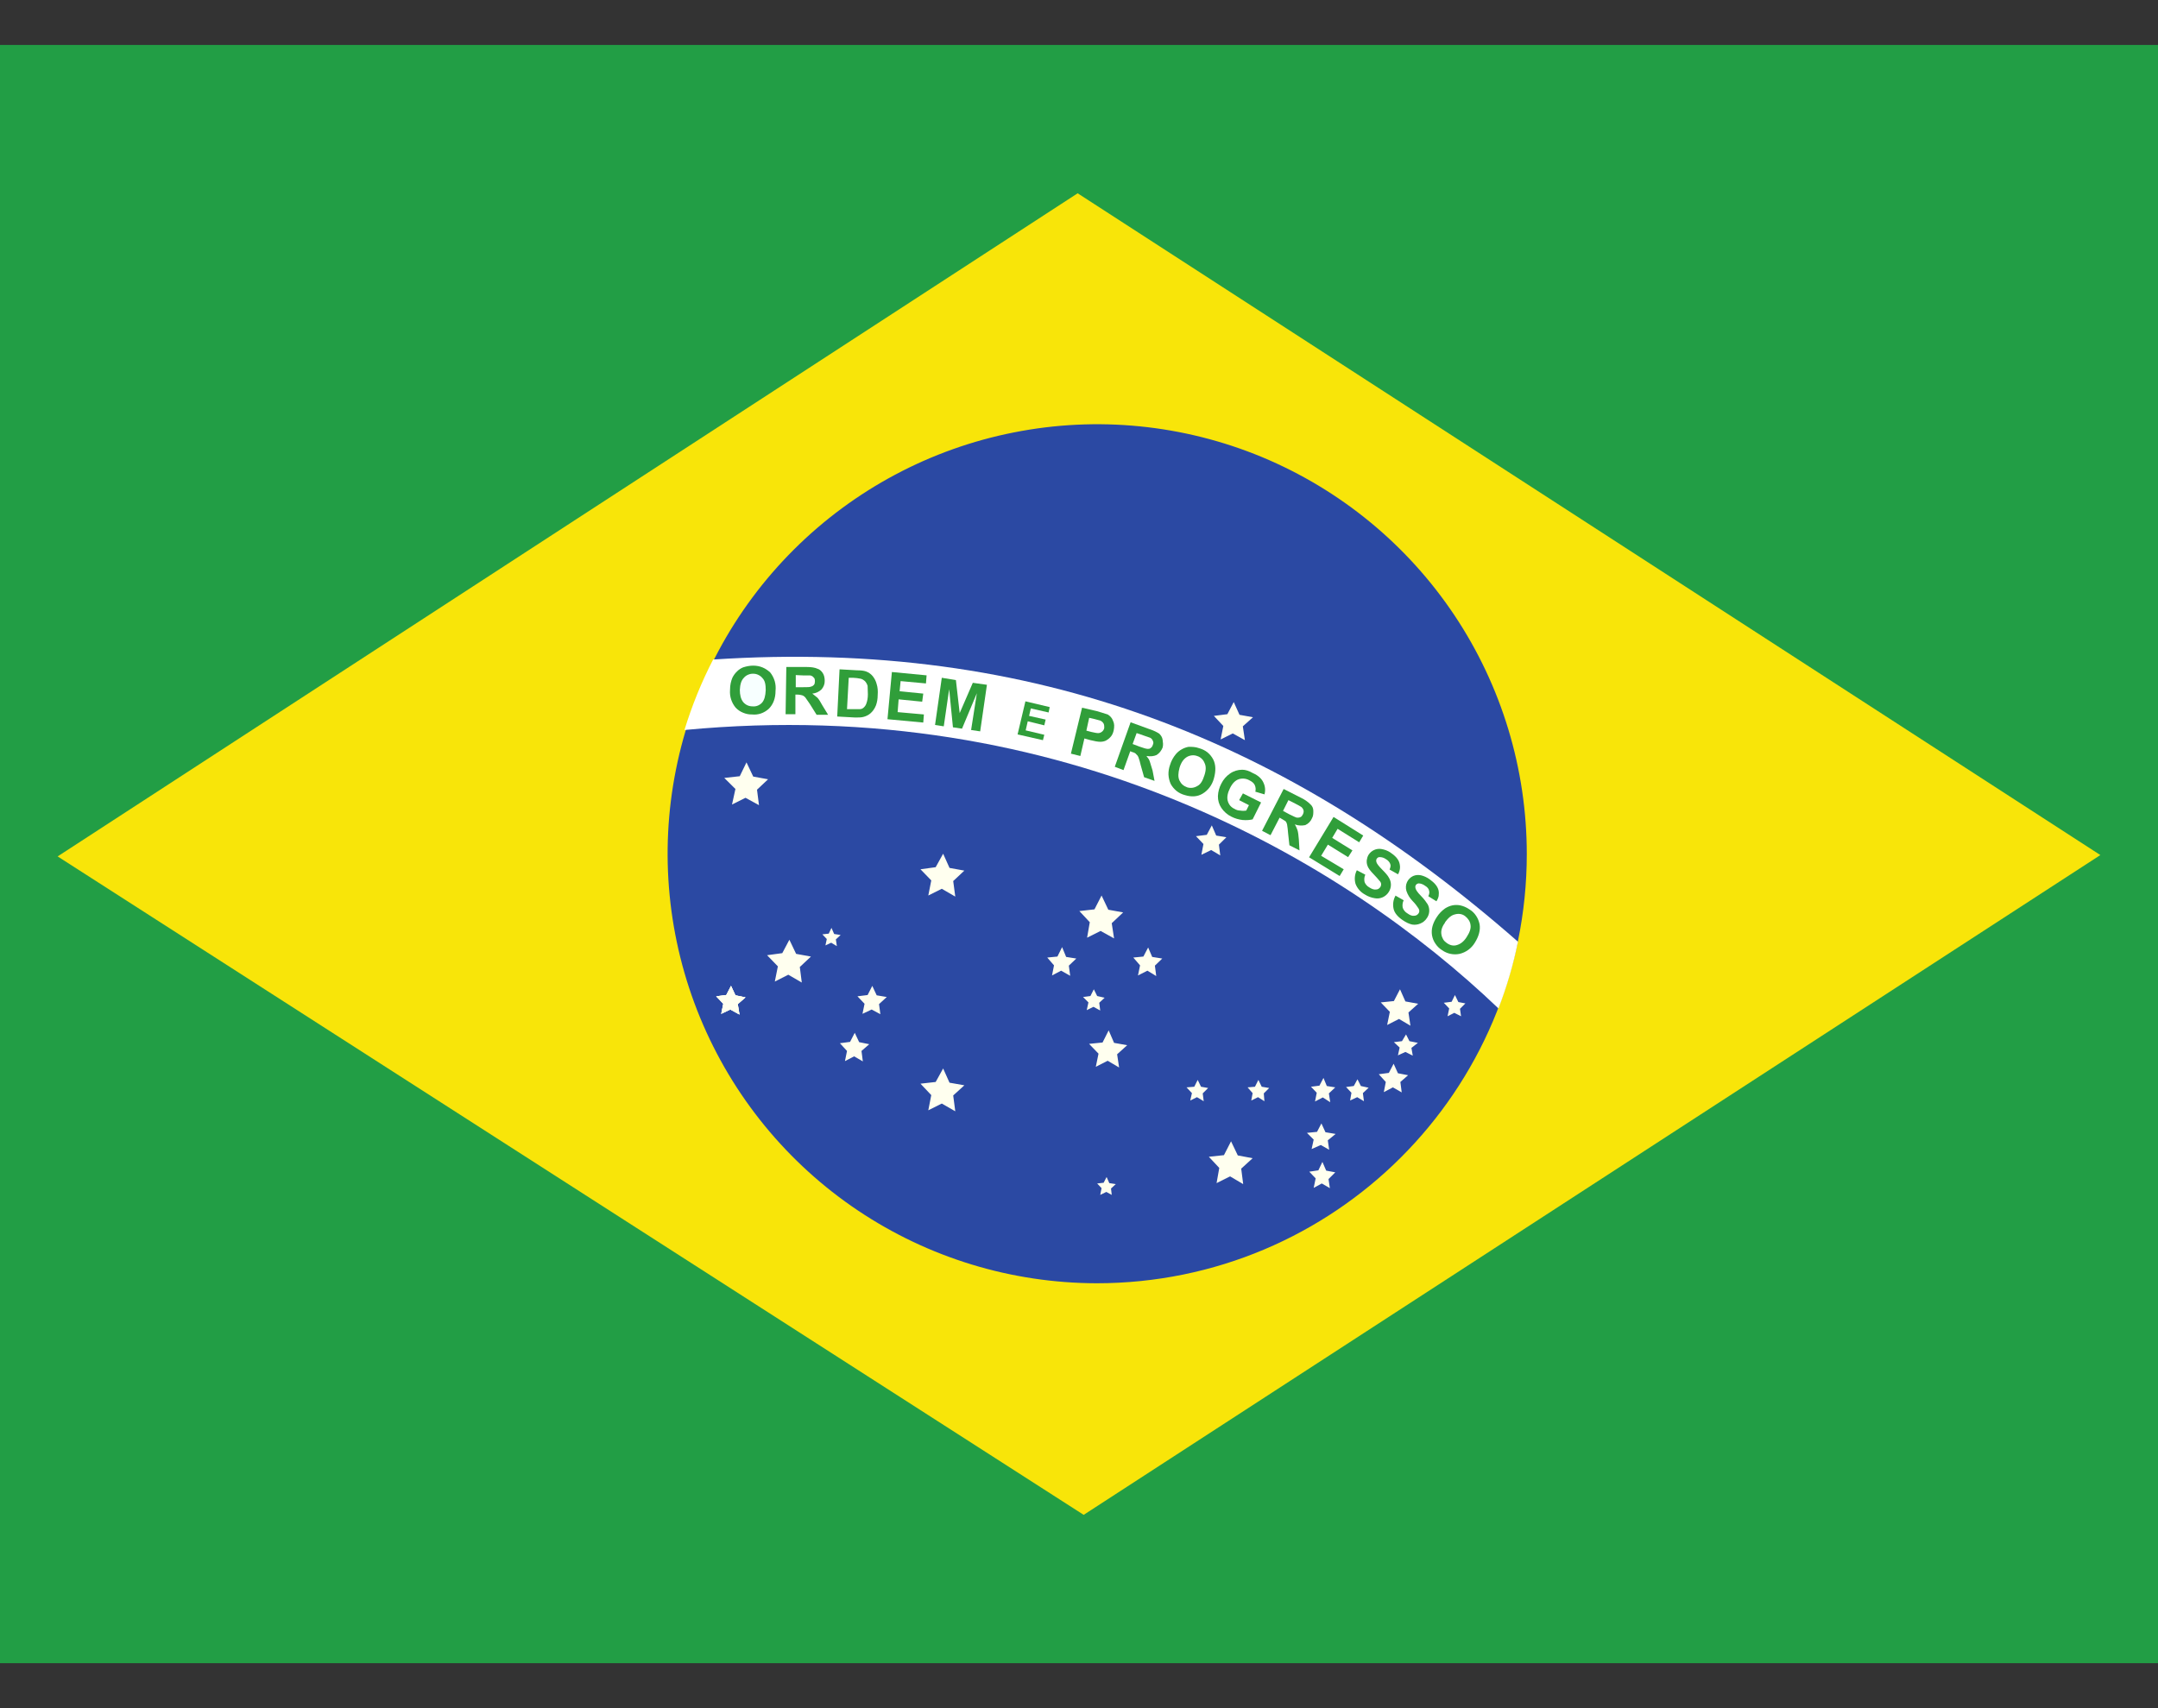
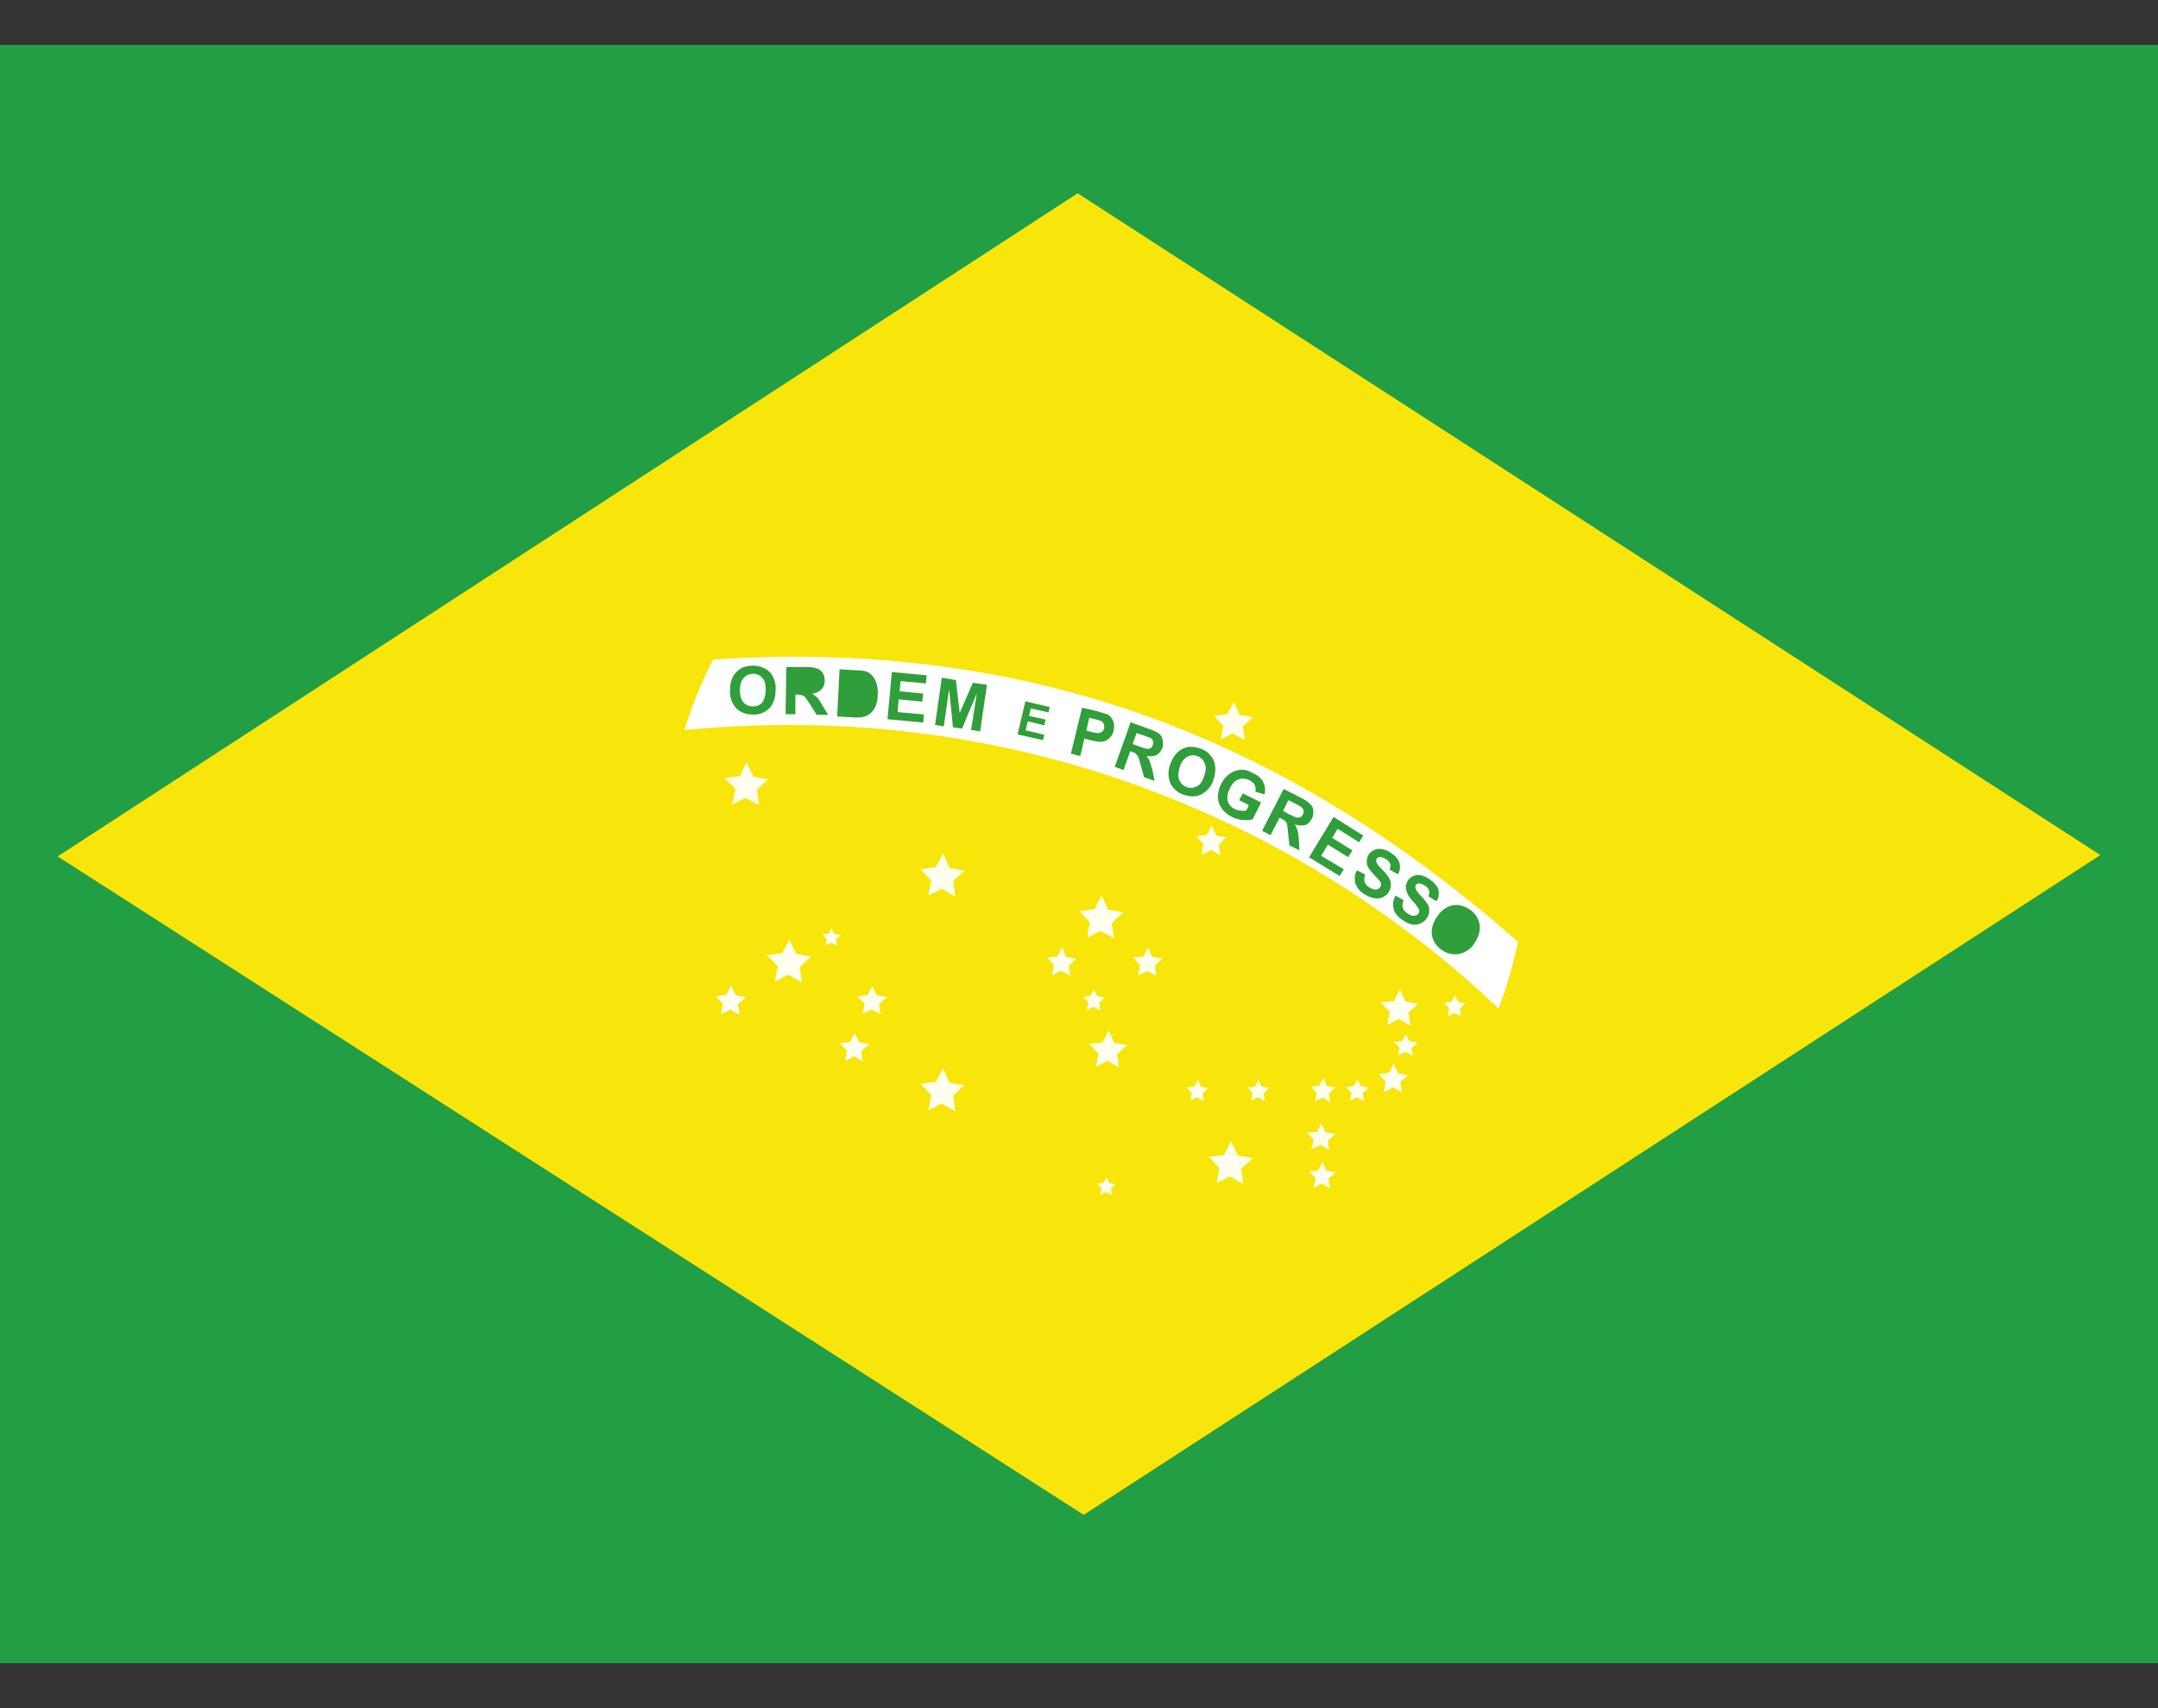
<svg xmlns="http://www.w3.org/2000/svg" width="24" height="19" viewBox="0 0 24 19" fill="none">
  <rect x="0" y="0" width="24" height="19" fill="#333333" stroke="none" />
  <g clip-path="url(#clip0_12334_1254)">
    <path fill-rule="evenodd" clip-rule="evenodd" d="M0 0.5H24V18.5H0V0.5Z" fill="#229E45" />
    <path fill-rule="evenodd" clip-rule="evenodd" d="M12.052 16.85L23.359 9.511L11.985 2.15L0.641 9.526L12.052 16.85Z" fill="#F8E509" />
-     <path fill-rule="evenodd" clip-rule="evenodd" d="M16.98 9.5C16.98 12.136 14.839 14.274 12.195 14.274C11.25 14.272 10.327 13.991 9.542 13.465C8.757 12.939 8.146 12.192 7.786 11.319C7.426 10.445 7.332 9.485 7.518 8.558C7.703 7.632 8.159 6.781 8.828 6.114C9.497 5.447 10.348 4.993 11.275 4.81C12.202 4.626 13.162 4.722 14.035 5.084C14.907 5.447 15.653 6.06 16.177 6.846C16.701 7.632 16.98 8.555 16.98 9.5Z" fill="#2B49A3" />
    <path fill-rule="evenodd" clip-rule="evenodd" d="M10.624 12.361L10.474 12.275L10.324 12.35L10.357 12.181L10.237 12.054L10.406 12.035L10.489 11.885L10.56 12.043L10.725 12.072L10.601 12.185M13.826 13.171L13.68 13.085L13.53 13.16L13.56 12.991L13.444 12.867L13.612 12.849L13.691 12.695L13.766 12.852L13.931 12.883L13.804 12.999M12.446 11.874L12.319 11.799L12.187 11.866L12.217 11.72L12.112 11.611L12.262 11.596L12.33 11.461L12.39 11.6L12.536 11.626L12.424 11.727M15.686 11.409L15.559 11.334L15.427 11.401L15.457 11.255L15.356 11.15L15.502 11.135L15.57 11.004L15.63 11.139L15.772 11.165L15.664 11.262M12.39 10.438L12.24 10.355L12.09 10.43L12.12 10.258L12.004 10.134L12.172 10.115L12.251 9.961L12.326 10.119L12.491 10.149L12.364 10.269M8.441 8.956L8.291 8.874L8.141 8.949L8.179 8.776L8.055 8.653L8.227 8.634L8.302 8.48L8.377 8.638L8.542 8.668L8.419 8.784M8.917 10.929L8.767 10.842L8.617 10.918L8.651 10.749L8.531 10.625L8.7 10.602L8.779 10.453L8.854 10.61L9.019 10.64L8.895 10.756M13.845 8.233L13.71 8.158L13.575 8.225L13.605 8.075L13.5 7.963L13.65 7.944L13.721 7.809L13.785 7.951L13.935 7.978L13.822 8.079M13.571 9.515L13.47 9.455L13.361 9.508L13.384 9.388L13.301 9.301L13.421 9.286L13.477 9.181L13.526 9.294L13.639 9.313L13.556 9.395M8.224 11.285L8.122 11.229L8.021 11.277L8.044 11.165L7.965 11.082L8.077 11.068L8.13 10.966L8.179 11.071L8.291 11.094L8.205 11.169M15.712 11.742L15.63 11.701L15.547 11.739L15.566 11.652L15.502 11.592L15.592 11.581L15.637 11.506L15.675 11.581L15.769 11.6L15.697 11.656" fill="#FFFFEF" />
    <path fill-rule="evenodd" clip-rule="evenodd" d="M8.224 11.285L8.122 11.229L8.021 11.277L8.044 11.165L7.965 11.082L8.077 11.068L8.13 10.966L8.179 11.071L8.291 11.094L8.205 11.169" fill="#FFFFEF" />
    <path fill-rule="evenodd" clip-rule="evenodd" d="M8.224 11.285L8.122 11.229L8.021 11.277L8.044 11.165L7.965 11.082L8.077 11.068L8.13 10.966L8.179 11.071L8.291 11.094L8.205 11.169M9.791 11.281L9.694 11.229L9.592 11.277L9.615 11.165L9.536 11.082L9.649 11.068L9.701 10.966L9.75 11.071L9.862 11.09L9.776 11.169M9.596 11.806L9.499 11.75L9.397 11.803L9.42 11.69L9.341 11.604L9.454 11.589L9.506 11.488L9.555 11.592L9.667 11.615L9.581 11.69M12.859 10.857L12.761 10.797L12.656 10.85L12.679 10.738L12.604 10.651L12.716 10.64L12.769 10.539L12.814 10.644L12.926 10.662L12.844 10.741M11.902 10.854L11.801 10.797L11.7 10.85L11.722 10.738L11.647 10.651L11.76 10.64L11.812 10.535L11.857 10.644L11.97 10.662L11.887 10.741M9.307 10.524L9.244 10.486L9.18 10.516L9.195 10.445L9.146 10.393L9.217 10.385L9.247 10.321L9.277 10.389L9.349 10.4L9.296 10.449M15.589 12.151L15.491 12.095L15.39 12.148L15.412 12.035L15.334 11.949L15.446 11.934L15.499 11.832L15.547 11.938L15.66 11.96L15.574 12.035M14.794 12.26L14.711 12.207L14.625 12.252L14.644 12.155L14.58 12.088L14.674 12.076L14.719 11.99L14.756 12.08L14.85 12.095L14.779 12.162M15.169 12.249L15.094 12.204L15.015 12.241L15.03 12.155L14.97 12.091L15.056 12.08L15.097 12.005L15.135 12.08L15.221 12.099L15.157 12.159M16.249 11.304L16.174 11.266L16.099 11.304L16.117 11.217L16.057 11.154L16.144 11.143L16.181 11.068L16.219 11.146L16.297 11.161L16.237 11.221M14.782 12.789L14.689 12.736L14.587 12.781L14.61 12.676L14.535 12.601L14.647 12.59L14.696 12.496L14.741 12.594L14.854 12.613L14.767 12.684M14.79 13.216L14.7 13.164L14.61 13.213L14.632 13.107L14.561 13.033L14.662 13.018L14.707 12.924L14.749 13.021L14.85 13.04L14.775 13.115M14.062 12.249L13.991 12.204L13.916 12.241L13.931 12.159L13.875 12.095L13.957 12.088L13.995 12.012L14.032 12.088L14.115 12.102L14.055 12.162M13.387 12.249L13.312 12.204L13.237 12.241L13.256 12.159L13.196 12.095L13.282 12.088L13.32 12.012L13.357 12.088L13.436 12.102L13.376 12.162M12.236 11.24L12.161 11.199L12.086 11.236L12.105 11.15L12.045 11.09L12.127 11.079L12.165 11.004L12.202 11.079L12.285 11.098L12.225 11.154M12.364 13.291L12.304 13.258L12.236 13.291L12.251 13.216L12.202 13.164L12.274 13.156L12.307 13.092L12.337 13.16L12.409 13.171L12.356 13.22M10.624 9.973L10.474 9.886L10.324 9.961L10.357 9.793L10.237 9.669L10.406 9.646L10.489 9.496L10.56 9.654L10.725 9.684L10.601 9.8" fill="#FFFFEF" />
    <path fill-rule="evenodd" clip-rule="evenodd" d="M16.665 11.217C16.758 10.976 16.831 10.728 16.882 10.475C14.34 8.244 11.509 7.1 7.931 7.336C7.801 7.587 7.695 7.85 7.612 8.12C11.85 7.715 14.962 9.59 16.665 11.217Z" fill="white" />
    <path d="M15.525 9.965L15.611 10.014C15.598 10.039 15.595 10.068 15.6 10.096C15.609 10.123 15.628 10.146 15.653 10.16C15.679 10.179 15.705 10.19 15.728 10.186C15.75 10.186 15.765 10.175 15.776 10.16C15.783 10.15 15.786 10.138 15.784 10.126C15.781 10.112 15.774 10.1 15.765 10.089C15.758 10.078 15.739 10.051 15.709 10.021C15.678 9.989 15.655 9.951 15.641 9.909C15.632 9.877 15.634 9.843 15.648 9.812C15.662 9.782 15.686 9.758 15.716 9.744C15.744 9.732 15.774 9.73 15.803 9.736C15.838 9.744 15.871 9.76 15.9 9.781C15.953 9.819 15.986 9.856 15.998 9.901C16.003 9.922 16.003 9.944 16 9.966C15.996 9.987 15.987 10.007 15.975 10.025L15.885 9.969C15.896 9.946 15.9 9.924 15.893 9.905C15.889 9.886 15.874 9.867 15.848 9.852C15.828 9.837 15.805 9.828 15.78 9.826C15.773 9.826 15.767 9.828 15.761 9.831C15.755 9.834 15.75 9.839 15.746 9.845C15.739 9.856 15.739 9.867 15.743 9.882C15.746 9.897 15.765 9.927 15.803 9.965C15.84 10.002 15.863 10.036 15.878 10.059C15.891 10.083 15.897 10.111 15.895 10.139C15.893 10.167 15.883 10.194 15.866 10.216C15.849 10.242 15.824 10.261 15.795 10.273C15.767 10.285 15.736 10.289 15.705 10.284C15.671 10.276 15.638 10.261 15.6 10.235C15.544 10.197 15.51 10.156 15.499 10.111C15.487 10.06 15.495 10.006 15.521 9.961L15.525 9.965ZM15.09 9.68L15.184 9.729C15.172 9.755 15.17 9.784 15.176 9.811C15.186 9.837 15.205 9.858 15.229 9.871C15.259 9.89 15.281 9.897 15.304 9.894C15.326 9.894 15.341 9.882 15.353 9.864C15.358 9.855 15.361 9.844 15.36 9.834C15.36 9.822 15.353 9.807 15.341 9.796C15.322 9.773 15.302 9.751 15.281 9.729C15.24 9.687 15.214 9.654 15.206 9.624C15.2 9.604 15.198 9.584 15.201 9.564C15.204 9.544 15.21 9.525 15.221 9.507C15.236 9.484 15.257 9.466 15.281 9.455C15.307 9.443 15.336 9.439 15.364 9.444C15.399 9.45 15.432 9.462 15.461 9.481C15.518 9.519 15.551 9.556 15.563 9.597C15.569 9.619 15.572 9.641 15.569 9.663C15.566 9.685 15.559 9.706 15.548 9.725L15.454 9.672C15.465 9.646 15.469 9.627 15.461 9.609C15.454 9.59 15.439 9.571 15.413 9.556C15.392 9.541 15.367 9.533 15.341 9.534C15.335 9.534 15.329 9.536 15.324 9.539C15.319 9.543 15.314 9.547 15.311 9.552C15.304 9.564 15.304 9.575 15.308 9.59C15.311 9.605 15.334 9.635 15.371 9.672C15.409 9.71 15.435 9.74 15.446 9.762C15.461 9.786 15.469 9.813 15.469 9.841C15.469 9.869 15.461 9.896 15.446 9.92C15.43 9.946 15.407 9.967 15.379 9.98C15.351 9.993 15.319 9.997 15.289 9.991C15.25 9.985 15.213 9.971 15.18 9.95C15.132 9.924 15.094 9.881 15.075 9.83C15.061 9.78 15.066 9.726 15.09 9.68ZM14.558 9.537L14.831 9.087L15.161 9.294L15.116 9.369L14.876 9.219L14.816 9.32L15.041 9.459L14.993 9.534L14.768 9.395L14.693 9.519L14.944 9.669L14.899 9.744L14.561 9.537H14.558ZM13.781 8.9L13.823 8.825L14.025 8.926L13.931 9.114C13.901 9.121 13.864 9.125 13.819 9.121C13.776 9.116 13.734 9.104 13.695 9.084C13.65 9.062 13.611 9.028 13.583 8.986C13.557 8.947 13.544 8.902 13.545 8.855C13.547 8.806 13.56 8.759 13.583 8.716C13.605 8.671 13.639 8.632 13.68 8.604C13.72 8.576 13.767 8.562 13.815 8.562C13.853 8.562 13.89 8.574 13.935 8.6C13.995 8.626 14.033 8.664 14.051 8.705C14.071 8.746 14.075 8.793 14.063 8.836L13.961 8.806C13.968 8.781 13.965 8.755 13.954 8.731C13.943 8.709 13.924 8.694 13.894 8.679C13.876 8.669 13.857 8.663 13.837 8.661C13.817 8.659 13.797 8.661 13.778 8.667C13.74 8.679 13.706 8.712 13.68 8.765C13.654 8.817 13.643 8.866 13.654 8.907C13.659 8.927 13.668 8.945 13.681 8.961C13.694 8.976 13.711 8.989 13.729 8.997C13.748 9.009 13.77 9.016 13.793 9.016C13.815 9.02 13.838 9.02 13.86 9.016L13.89 8.956L13.781 8.9ZM10.399 8.064L10.474 7.539L10.631 7.565L10.673 7.932L10.819 7.595L10.976 7.617L10.901 8.135L10.8 8.12L10.864 7.711L10.699 8.105L10.598 8.09L10.556 7.666L10.496 8.079L10.399 8.064ZM9.87 8L9.919 7.475L10.305 7.512L10.298 7.602L10.016 7.576L10.005 7.689L10.268 7.715L10.256 7.805L9.994 7.779L9.983 7.921L10.275 7.947L10.268 8.037L9.87 8Z" fill="#309E3A" />
    <path d="M8.119 7.674C8.119 7.617 8.13 7.576 8.145 7.539C8.158 7.512 8.176 7.488 8.197 7.468C8.217 7.448 8.24 7.433 8.265 7.423C8.302 7.411 8.34 7.404 8.377 7.404C8.456 7.404 8.516 7.434 8.565 7.479C8.588 7.507 8.605 7.54 8.616 7.576C8.626 7.611 8.629 7.648 8.625 7.685C8.625 7.768 8.599 7.835 8.55 7.884C8.525 7.907 8.495 7.925 8.463 7.936C8.431 7.947 8.396 7.951 8.362 7.947C8.329 7.948 8.296 7.941 8.265 7.928C8.234 7.916 8.206 7.897 8.182 7.872C8.136 7.817 8.113 7.746 8.119 7.674Z" fill="#309E3A" />
    <path d="M8.228 7.674C8.228 7.73 8.239 7.775 8.265 7.809C8.291 7.839 8.325 7.857 8.37 7.857C8.39 7.859 8.409 7.856 8.427 7.849C8.445 7.842 8.462 7.83 8.475 7.816C8.501 7.786 8.513 7.741 8.516 7.677C8.516 7.617 8.509 7.572 8.479 7.542C8.467 7.527 8.451 7.515 8.434 7.507C8.416 7.498 8.397 7.494 8.378 7.494C8.358 7.493 8.338 7.497 8.32 7.505C8.302 7.512 8.286 7.524 8.273 7.539C8.243 7.569 8.231 7.614 8.228 7.674Z" fill="#F7FFFF" />
    <path d="M8.737 7.944L8.745 7.419H8.97C9.026 7.419 9.064 7.426 9.09 7.438C9.116 7.445 9.135 7.464 9.15 7.486C9.165 7.509 9.172 7.539 9.172 7.573C9.173 7.609 9.159 7.643 9.135 7.67C9.107 7.696 9.071 7.712 9.034 7.715L9.09 7.76C9.105 7.775 9.124 7.805 9.146 7.846L9.21 7.951H9.082L9.007 7.831L8.955 7.756C8.946 7.746 8.934 7.738 8.921 7.734C8.904 7.729 8.886 7.726 8.869 7.726H8.846V7.944H8.737Z" fill="#309E3A" />
-     <path d="M8.85 7.644H8.925C8.977 7.644 9.011 7.644 9.022 7.636C9.033 7.636 9.045 7.625 9.052 7.618C9.06 7.61 9.063 7.591 9.063 7.58C9.063 7.558 9.06 7.543 9.048 7.535C9.041 7.524 9.026 7.516 9.011 7.513H8.936L8.85 7.509V7.64V7.644Z" fill="white" />
    <path d="M9.337 7.445L9.532 7.456C9.574 7.456 9.607 7.46 9.63 7.468C9.659 7.478 9.685 7.496 9.705 7.52C9.726 7.546 9.742 7.577 9.75 7.61C9.761 7.644 9.765 7.685 9.761 7.734C9.761 7.772 9.755 7.81 9.742 7.846C9.727 7.884 9.705 7.914 9.679 7.936C9.657 7.954 9.631 7.967 9.604 7.974C9.581 7.981 9.547 7.981 9.51 7.981L9.311 7.97L9.337 7.445Z" fill="#309E3A" />
-     <path d="M9.439 7.539L9.42 7.888H9.562C9.581 7.888 9.596 7.88 9.607 7.869C9.619 7.858 9.63 7.843 9.637 7.82C9.645 7.798 9.652 7.764 9.652 7.723L9.649 7.629C9.643 7.609 9.633 7.591 9.619 7.576C9.606 7.564 9.591 7.555 9.574 7.55C9.545 7.544 9.516 7.54 9.487 7.539H9.439Z" fill="white" />
    <path d="M11.91 8.383L12.034 7.872L12.199 7.91L12.319 7.947C12.345 7.963 12.368 7.985 12.379 8.019C12.394 8.049 12.394 8.082 12.386 8.124C12.379 8.154 12.368 8.18 12.349 8.199C12.335 8.215 12.318 8.228 12.299 8.238C12.279 8.247 12.258 8.251 12.236 8.251C12.21 8.251 12.173 8.244 12.124 8.232L12.06 8.214L12.015 8.409L11.91 8.383Z" fill="#309E3A" />
    <path d="M12.113 7.985L12.082 8.127L12.139 8.142C12.176 8.15 12.206 8.157 12.221 8.154C12.236 8.152 12.249 8.145 12.26 8.135C12.271 8.125 12.278 8.112 12.281 8.097C12.281 8.079 12.281 8.064 12.274 8.049C12.265 8.033 12.252 8.022 12.236 8.015L12.165 7.996L12.116 7.985H12.113Z" fill="white" />
    <path d="M12.398 8.529L12.574 8.034L12.78 8.109C12.836 8.127 12.87 8.146 12.893 8.161C12.911 8.18 12.926 8.199 12.93 8.229C12.934 8.259 12.938 8.285 12.93 8.315C12.915 8.352 12.893 8.379 12.863 8.398C12.832 8.412 12.795 8.416 12.75 8.409C12.765 8.428 12.78 8.446 12.787 8.469L12.818 8.57L12.84 8.686L12.724 8.645L12.686 8.51C12.679 8.479 12.671 8.449 12.66 8.42C12.655 8.408 12.647 8.398 12.637 8.39C12.63 8.379 12.615 8.371 12.589 8.364L12.57 8.356L12.495 8.566L12.398 8.529Z" fill="#309E3A" />
    <path d="M12.6 8.277L12.671 8.304C12.72 8.322 12.75 8.33 12.765 8.33C12.776 8.33 12.787 8.33 12.799 8.319C12.81 8.311 12.817 8.3 12.821 8.285C12.829 8.27 12.829 8.255 12.821 8.24C12.816 8.225 12.805 8.213 12.791 8.206L12.716 8.18L12.641 8.154L12.596 8.277H12.6Z" fill="white" />
    <path d="M13.012 8.51C13.025 8.466 13.047 8.425 13.076 8.39C13.095 8.367 13.118 8.348 13.144 8.334C13.167 8.321 13.192 8.312 13.219 8.307C13.256 8.307 13.294 8.307 13.335 8.322C13.368 8.331 13.4 8.346 13.427 8.367C13.454 8.389 13.476 8.416 13.492 8.446C13.523 8.506 13.523 8.578 13.5 8.66C13.481 8.731 13.436 8.792 13.373 8.829C13.316 8.863 13.249 8.866 13.178 8.844C13.144 8.835 13.113 8.82 13.086 8.799C13.059 8.777 13.036 8.75 13.02 8.72C13.005 8.687 12.997 8.652 12.995 8.616C12.994 8.58 13 8.544 13.012 8.51Z" fill="#309E3A" />
    <path d="M13.118 8.54C13.103 8.596 13.099 8.645 13.118 8.683C13.136 8.72 13.163 8.743 13.204 8.758C13.241 8.769 13.279 8.765 13.316 8.743C13.354 8.724 13.376 8.683 13.395 8.623C13.414 8.566 13.414 8.521 13.395 8.484C13.388 8.466 13.377 8.45 13.362 8.437C13.348 8.424 13.331 8.414 13.313 8.409C13.294 8.402 13.275 8.4 13.255 8.402C13.236 8.404 13.217 8.41 13.2 8.42C13.163 8.443 13.136 8.48 13.118 8.54Z" fill="white" />
    <path d="M14.036 9.241L14.276 8.776L14.475 8.877C14.512 8.895 14.547 8.92 14.576 8.949C14.595 8.967 14.606 8.99 14.606 9.02C14.606 9.05 14.606 9.076 14.591 9.102C14.577 9.136 14.55 9.163 14.516 9.178C14.479 9.185 14.441 9.185 14.4 9.17C14.415 9.193 14.422 9.215 14.43 9.234C14.437 9.256 14.441 9.29 14.445 9.339L14.452 9.459L14.34 9.402L14.325 9.264C14.323 9.232 14.319 9.201 14.314 9.17C14.311 9.156 14.305 9.143 14.295 9.133L14.25 9.106L14.231 9.095L14.13 9.29L14.036 9.241Z" fill="#309E3A" />
    <path d="M14.269 9.02L14.34 9.058C14.385 9.08 14.415 9.095 14.426 9.095C14.437 9.095 14.452 9.095 14.464 9.088C14.475 9.084 14.482 9.073 14.49 9.058C14.497 9.043 14.501 9.028 14.497 9.013C14.493 8.998 14.483 8.984 14.471 8.975C14.449 8.962 14.427 8.949 14.404 8.938L14.329 8.9L14.269 9.02Z" fill="white" />
    <path d="M15.979 10.201C16.003 10.163 16.035 10.13 16.072 10.104C16.098 10.088 16.125 10.076 16.155 10.07C16.182 10.065 16.21 10.065 16.237 10.07C16.275 10.078 16.308 10.092 16.342 10.115C16.372 10.133 16.397 10.157 16.416 10.186C16.435 10.214 16.448 10.246 16.455 10.28C16.466 10.344 16.447 10.415 16.402 10.486C16.365 10.548 16.304 10.593 16.233 10.61C16.2 10.617 16.165 10.617 16.132 10.61C16.098 10.603 16.066 10.589 16.038 10.569C16.009 10.551 15.984 10.527 15.965 10.498C15.945 10.47 15.932 10.438 15.926 10.404C15.915 10.336 15.934 10.269 15.979 10.201Z" fill="#309E3A" />
-     <path d="M16.072 10.261C16.035 10.31 16.023 10.355 16.031 10.396C16.034 10.415 16.041 10.433 16.051 10.45C16.061 10.466 16.075 10.479 16.091 10.49C16.128 10.516 16.166 10.524 16.203 10.512C16.241 10.501 16.279 10.475 16.312 10.422C16.346 10.37 16.361 10.325 16.354 10.287C16.35 10.25 16.327 10.216 16.294 10.19C16.26 10.164 16.218 10.16 16.181 10.171C16.143 10.179 16.106 10.209 16.069 10.261H16.072Z" fill="white" />
    <path d="M11.317 8.169L11.404 7.801L11.674 7.865L11.662 7.925L11.464 7.88L11.445 7.963L11.629 8.004L11.614 8.068L11.43 8.023L11.407 8.124L11.614 8.173L11.599 8.233L11.317 8.169Z" fill="#309E3A" />
  </g>
  <defs>
    <clipPath id="clip0_12334_1254">
      <rect width="24" height="18" fill="white" transform="translate(0 0.5)" />
    </clipPath>
  </defs>
</svg>